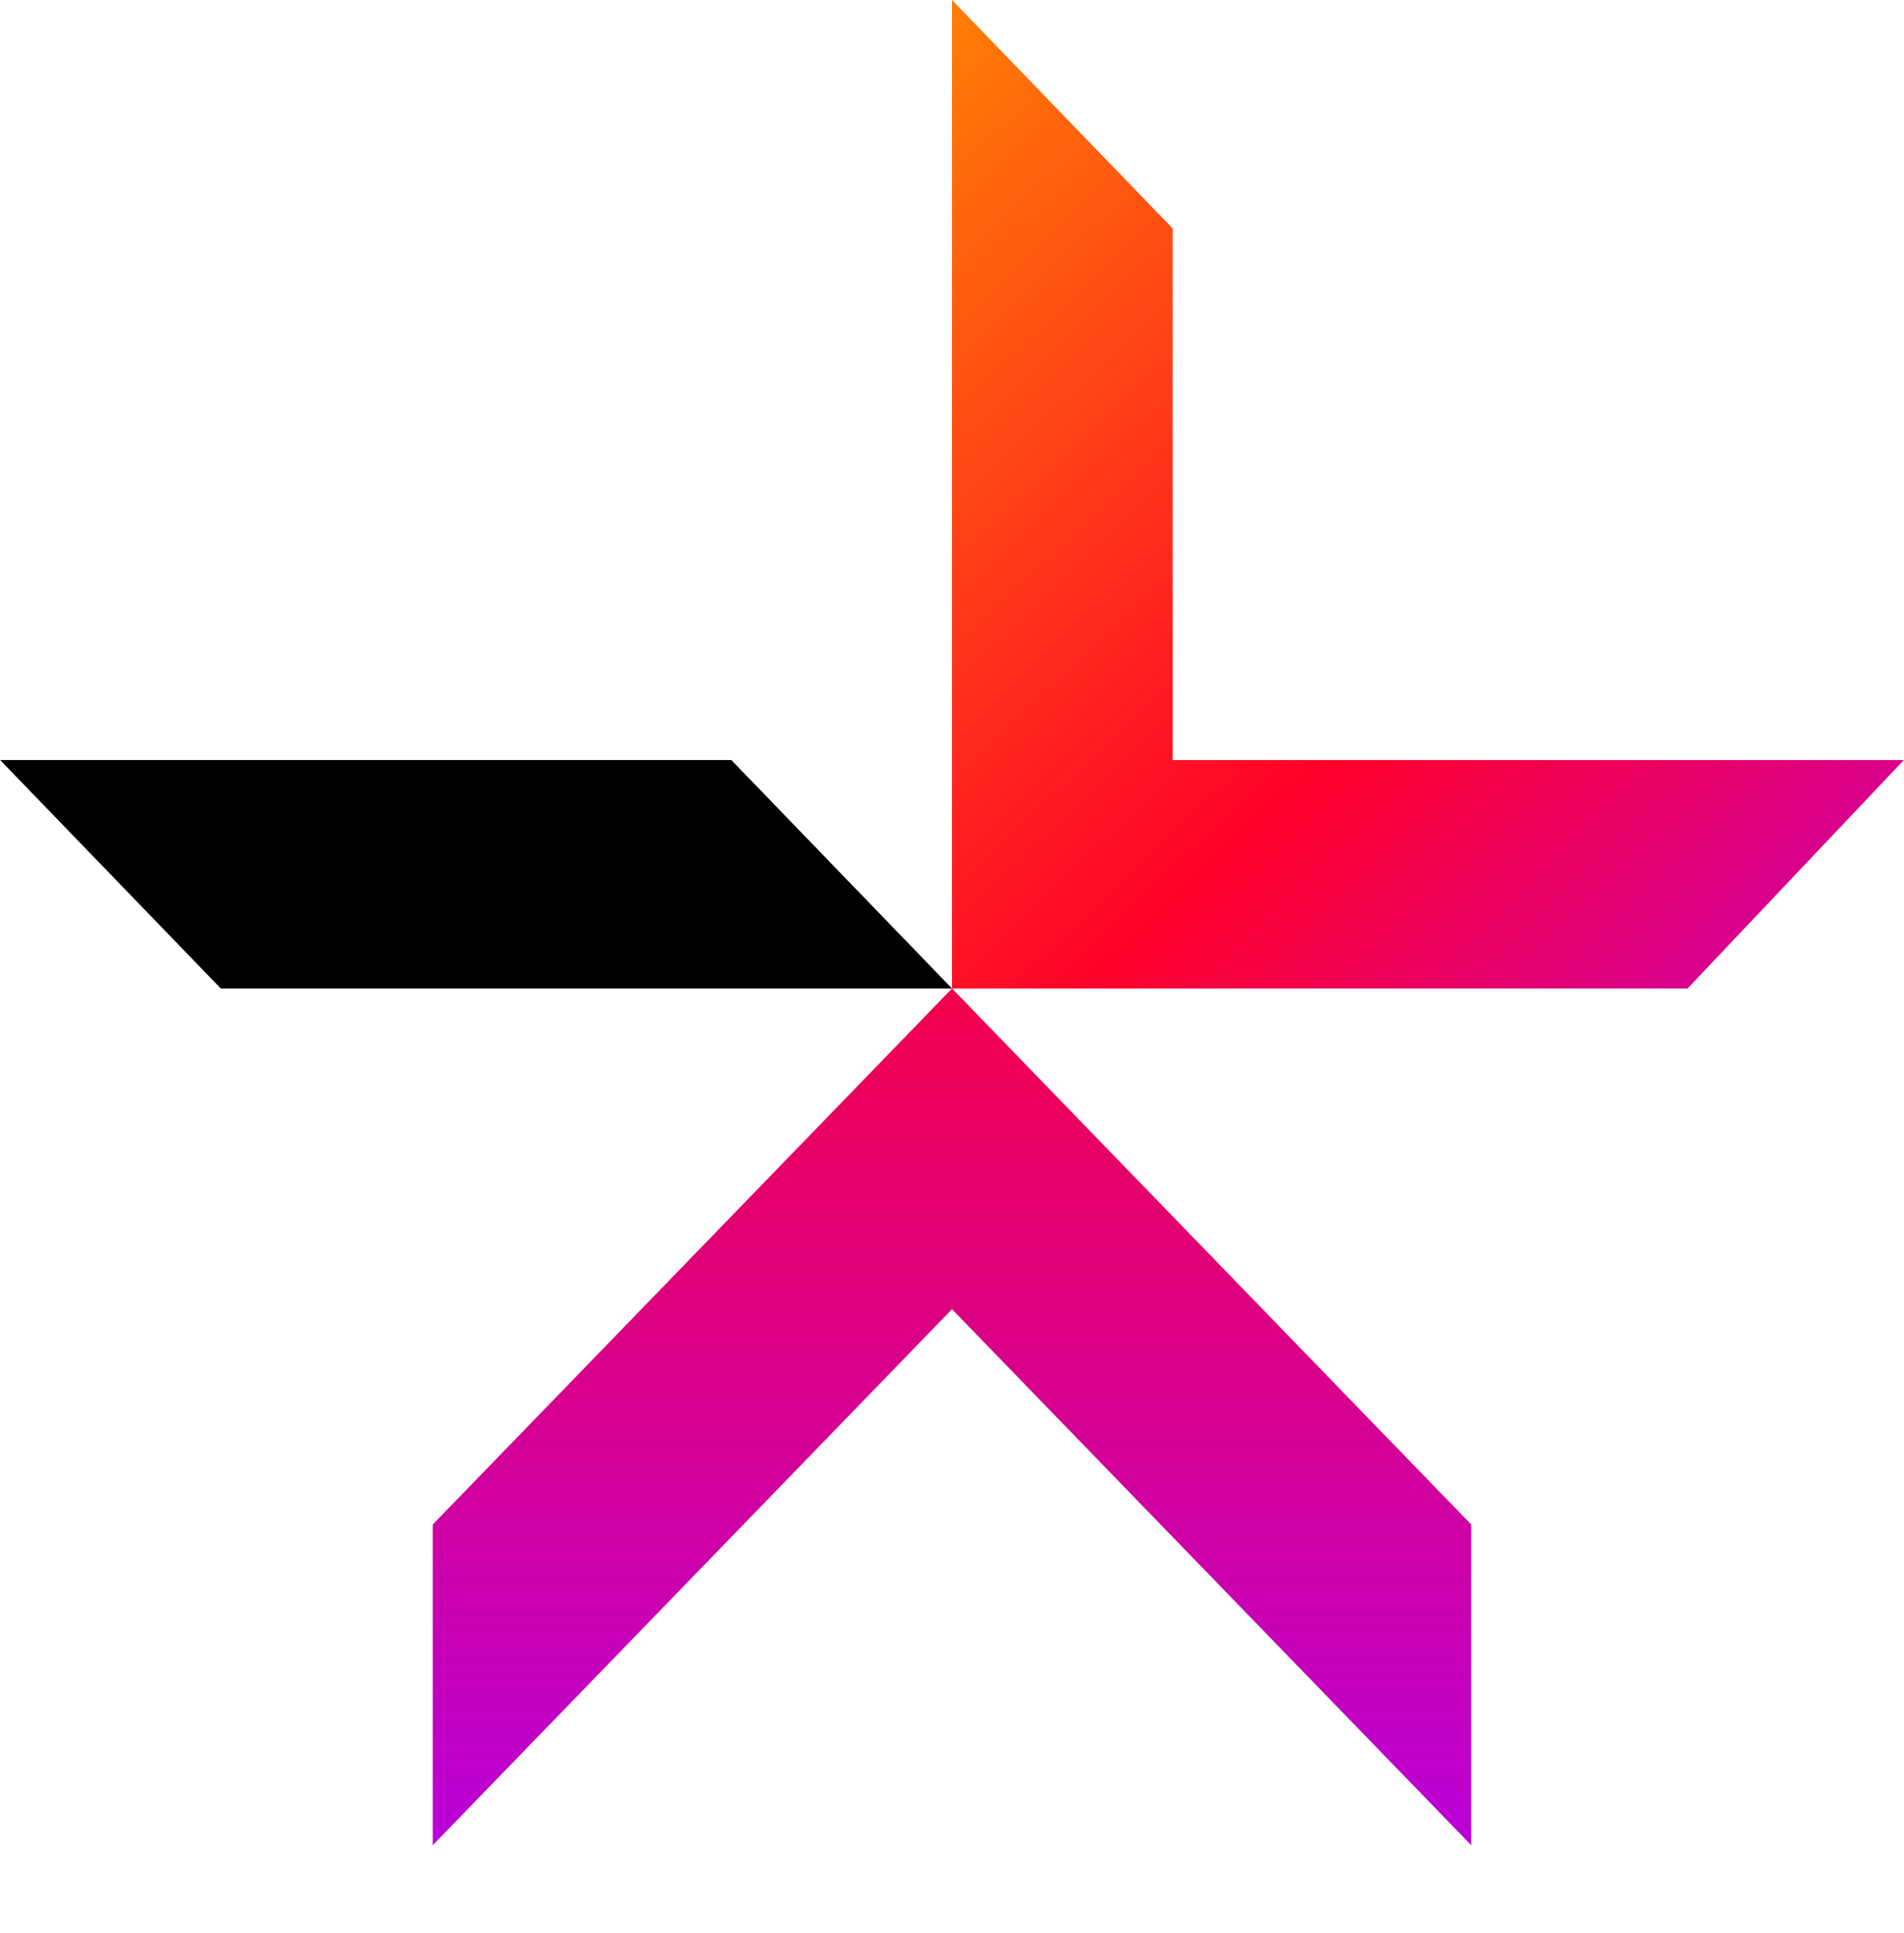
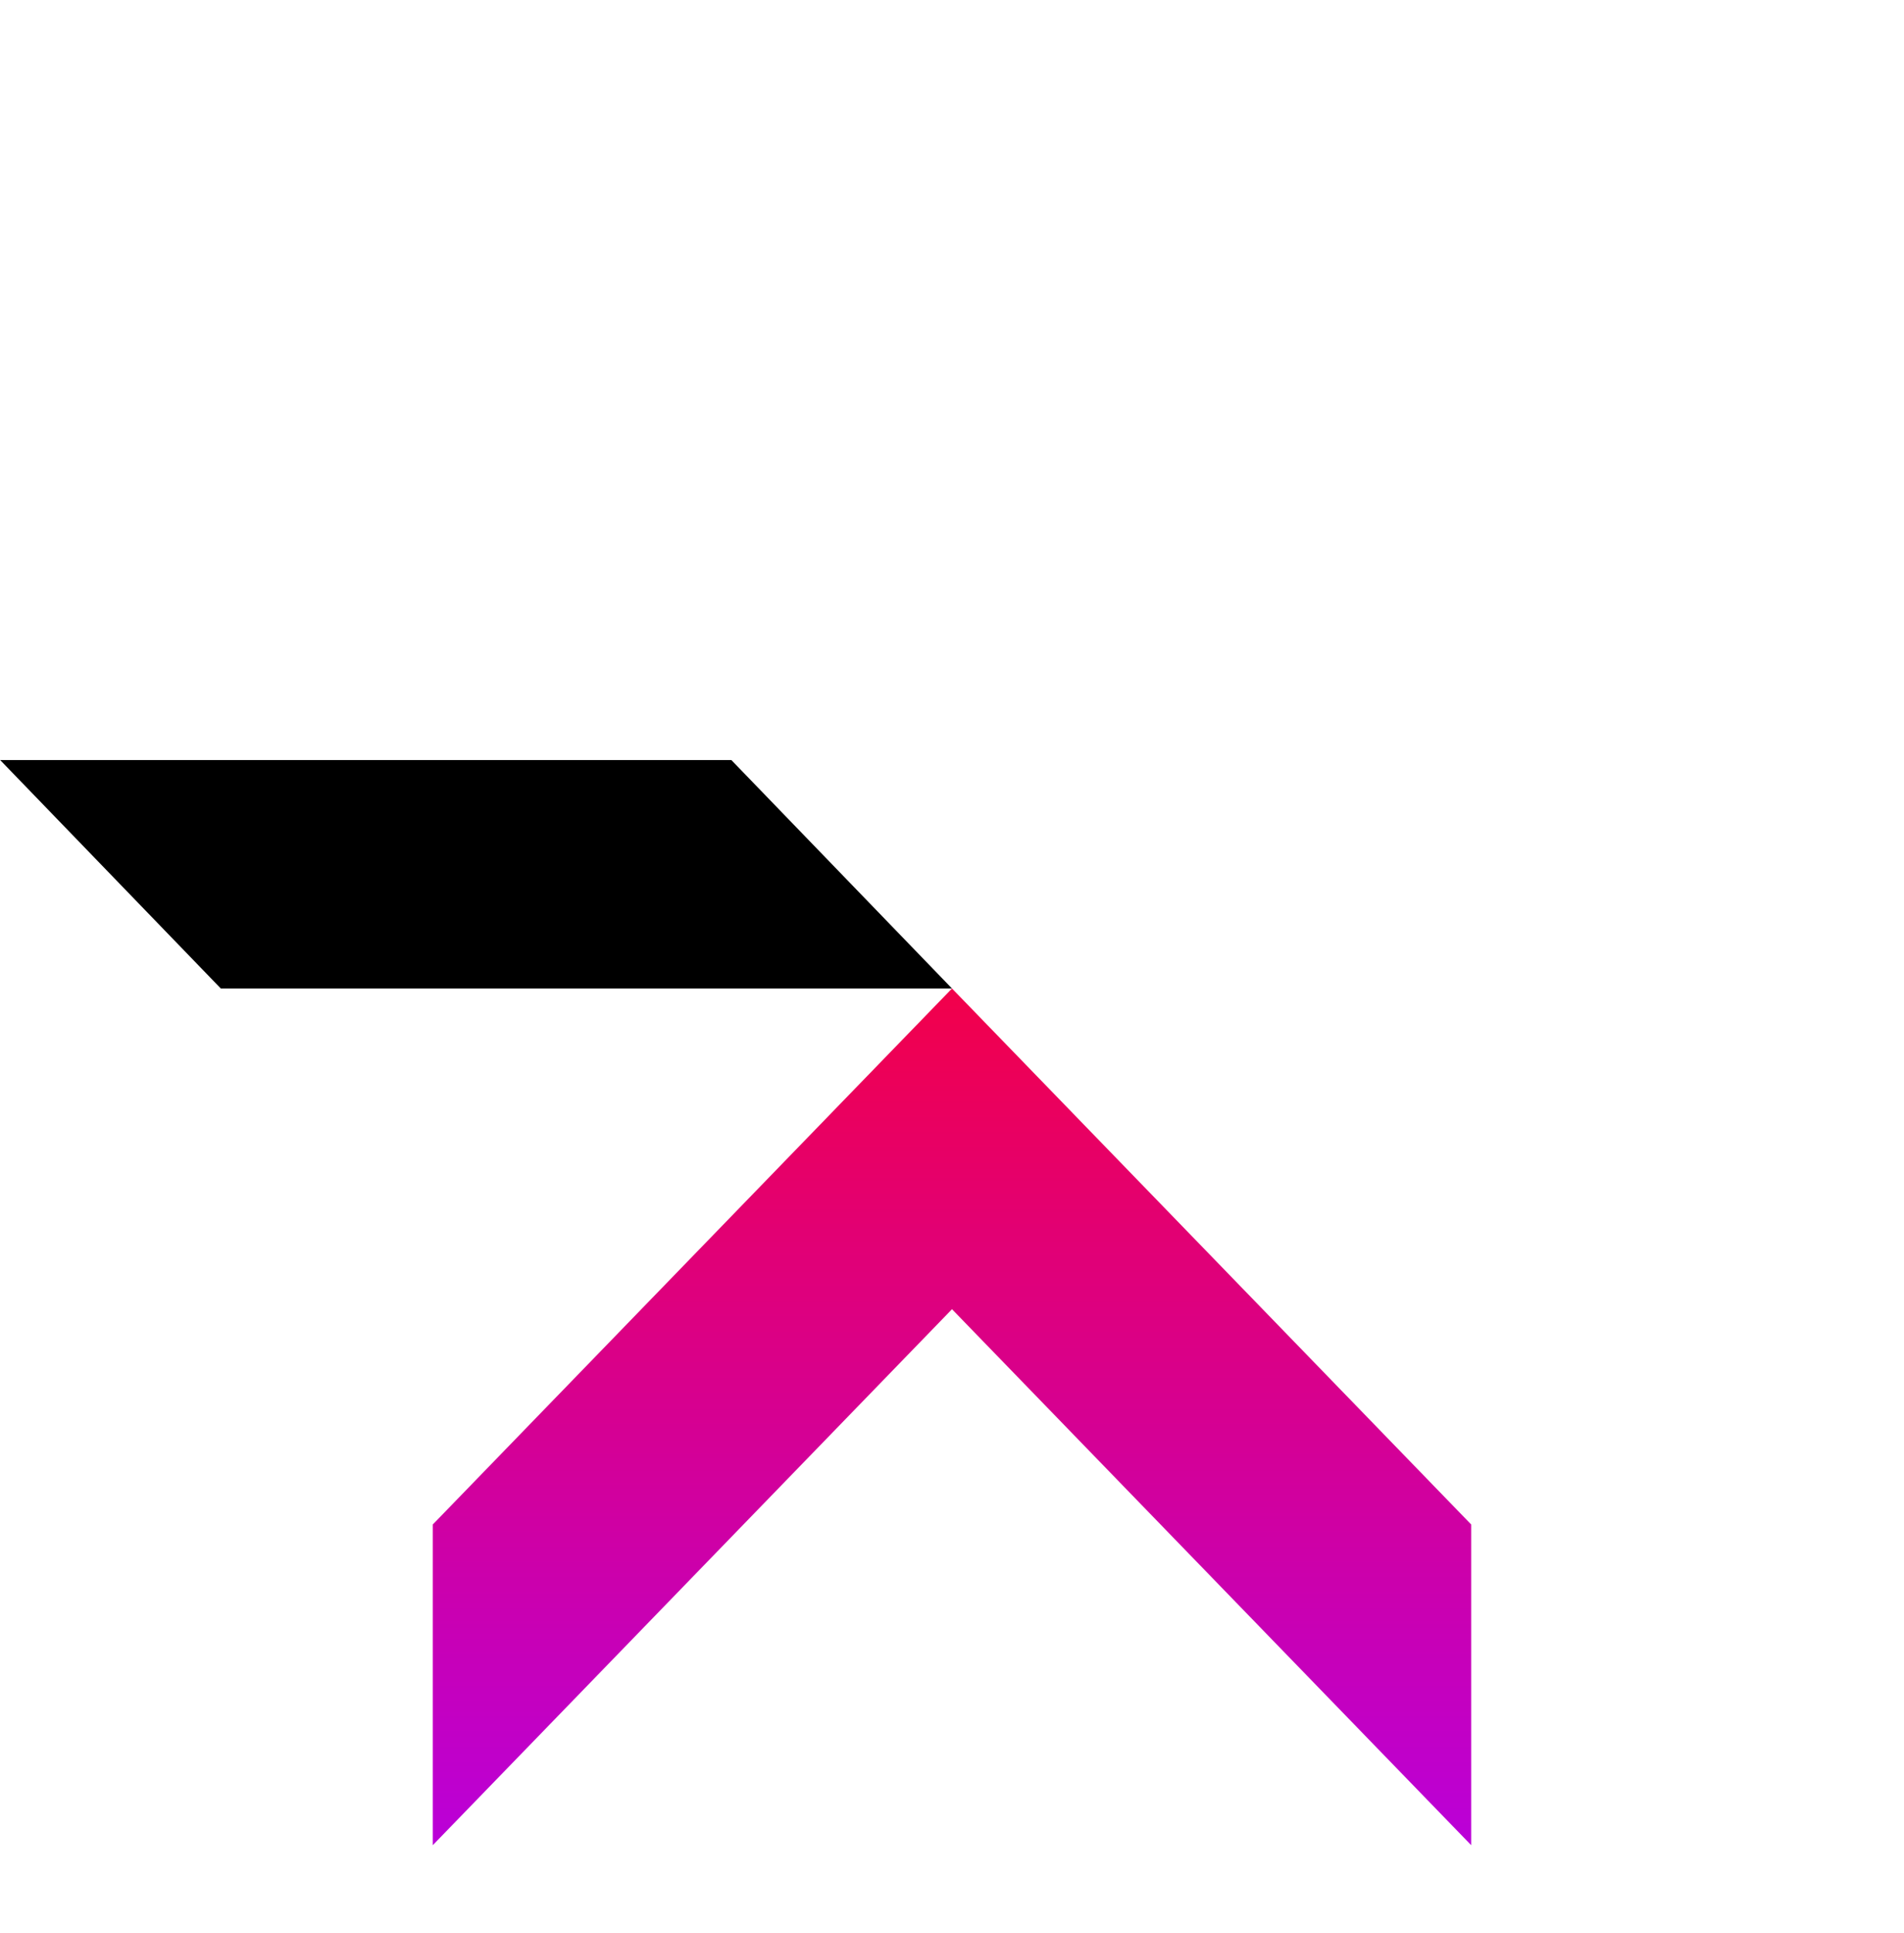
<svg xmlns="http://www.w3.org/2000/svg" width="65" height="66" viewBox="0 0 65 66" fill="none">
  <g clip-path="url(#clip0_312_4482)">
-     <path d="M14.775 62.99L32.5 44.693L50.224 62.99V52.042L32.5 33.745L14.775 52.042V62.99Z" fill="url(#paint0_linear_312_4482)" />
+     <path d="M14.775 62.99L32.5 44.693L50.224 62.99V52.042L32.5 33.745L14.775 52.042Z" fill="url(#paint0_linear_312_4482)" />
    <path d="M0.005 25.946H24.967L32.5 33.745H7.538L0.005 25.946Z" fill="black" />
-     <path d="M64.995 25.946H40.033V7.799L32.5 0V33.745H57.61L64.995 25.946Z" fill="url(#paint1_linear_312_4482)" />
  </g>
  <defs>
    <linearGradient id="paint0_linear_312_4482" x1="32.523" y1="26.842" x2="32.523" y2="70.907" gradientUnits="userSpaceOnUse">
      <stop stop-color="#FF0029" />
      <stop offset="1" stop-color="#AB00FF" />
    </linearGradient>
    <linearGradient id="paint1_linear_312_4482" x1="24.349" y1="2.287" x2="66.824" y2="46.811" gradientUnits="userSpaceOnUse">
      <stop stop-color="#FF9100" />
      <stop offset="0.515" stop-color="#FF0029" />
      <stop offset="1" stop-color="#AB00FF" />
    </linearGradient>
    <clipPath id="clip0_312_4482">
      <rect width="65" height="66" fill="white" />
    </clipPath>
  </defs>
</svg>